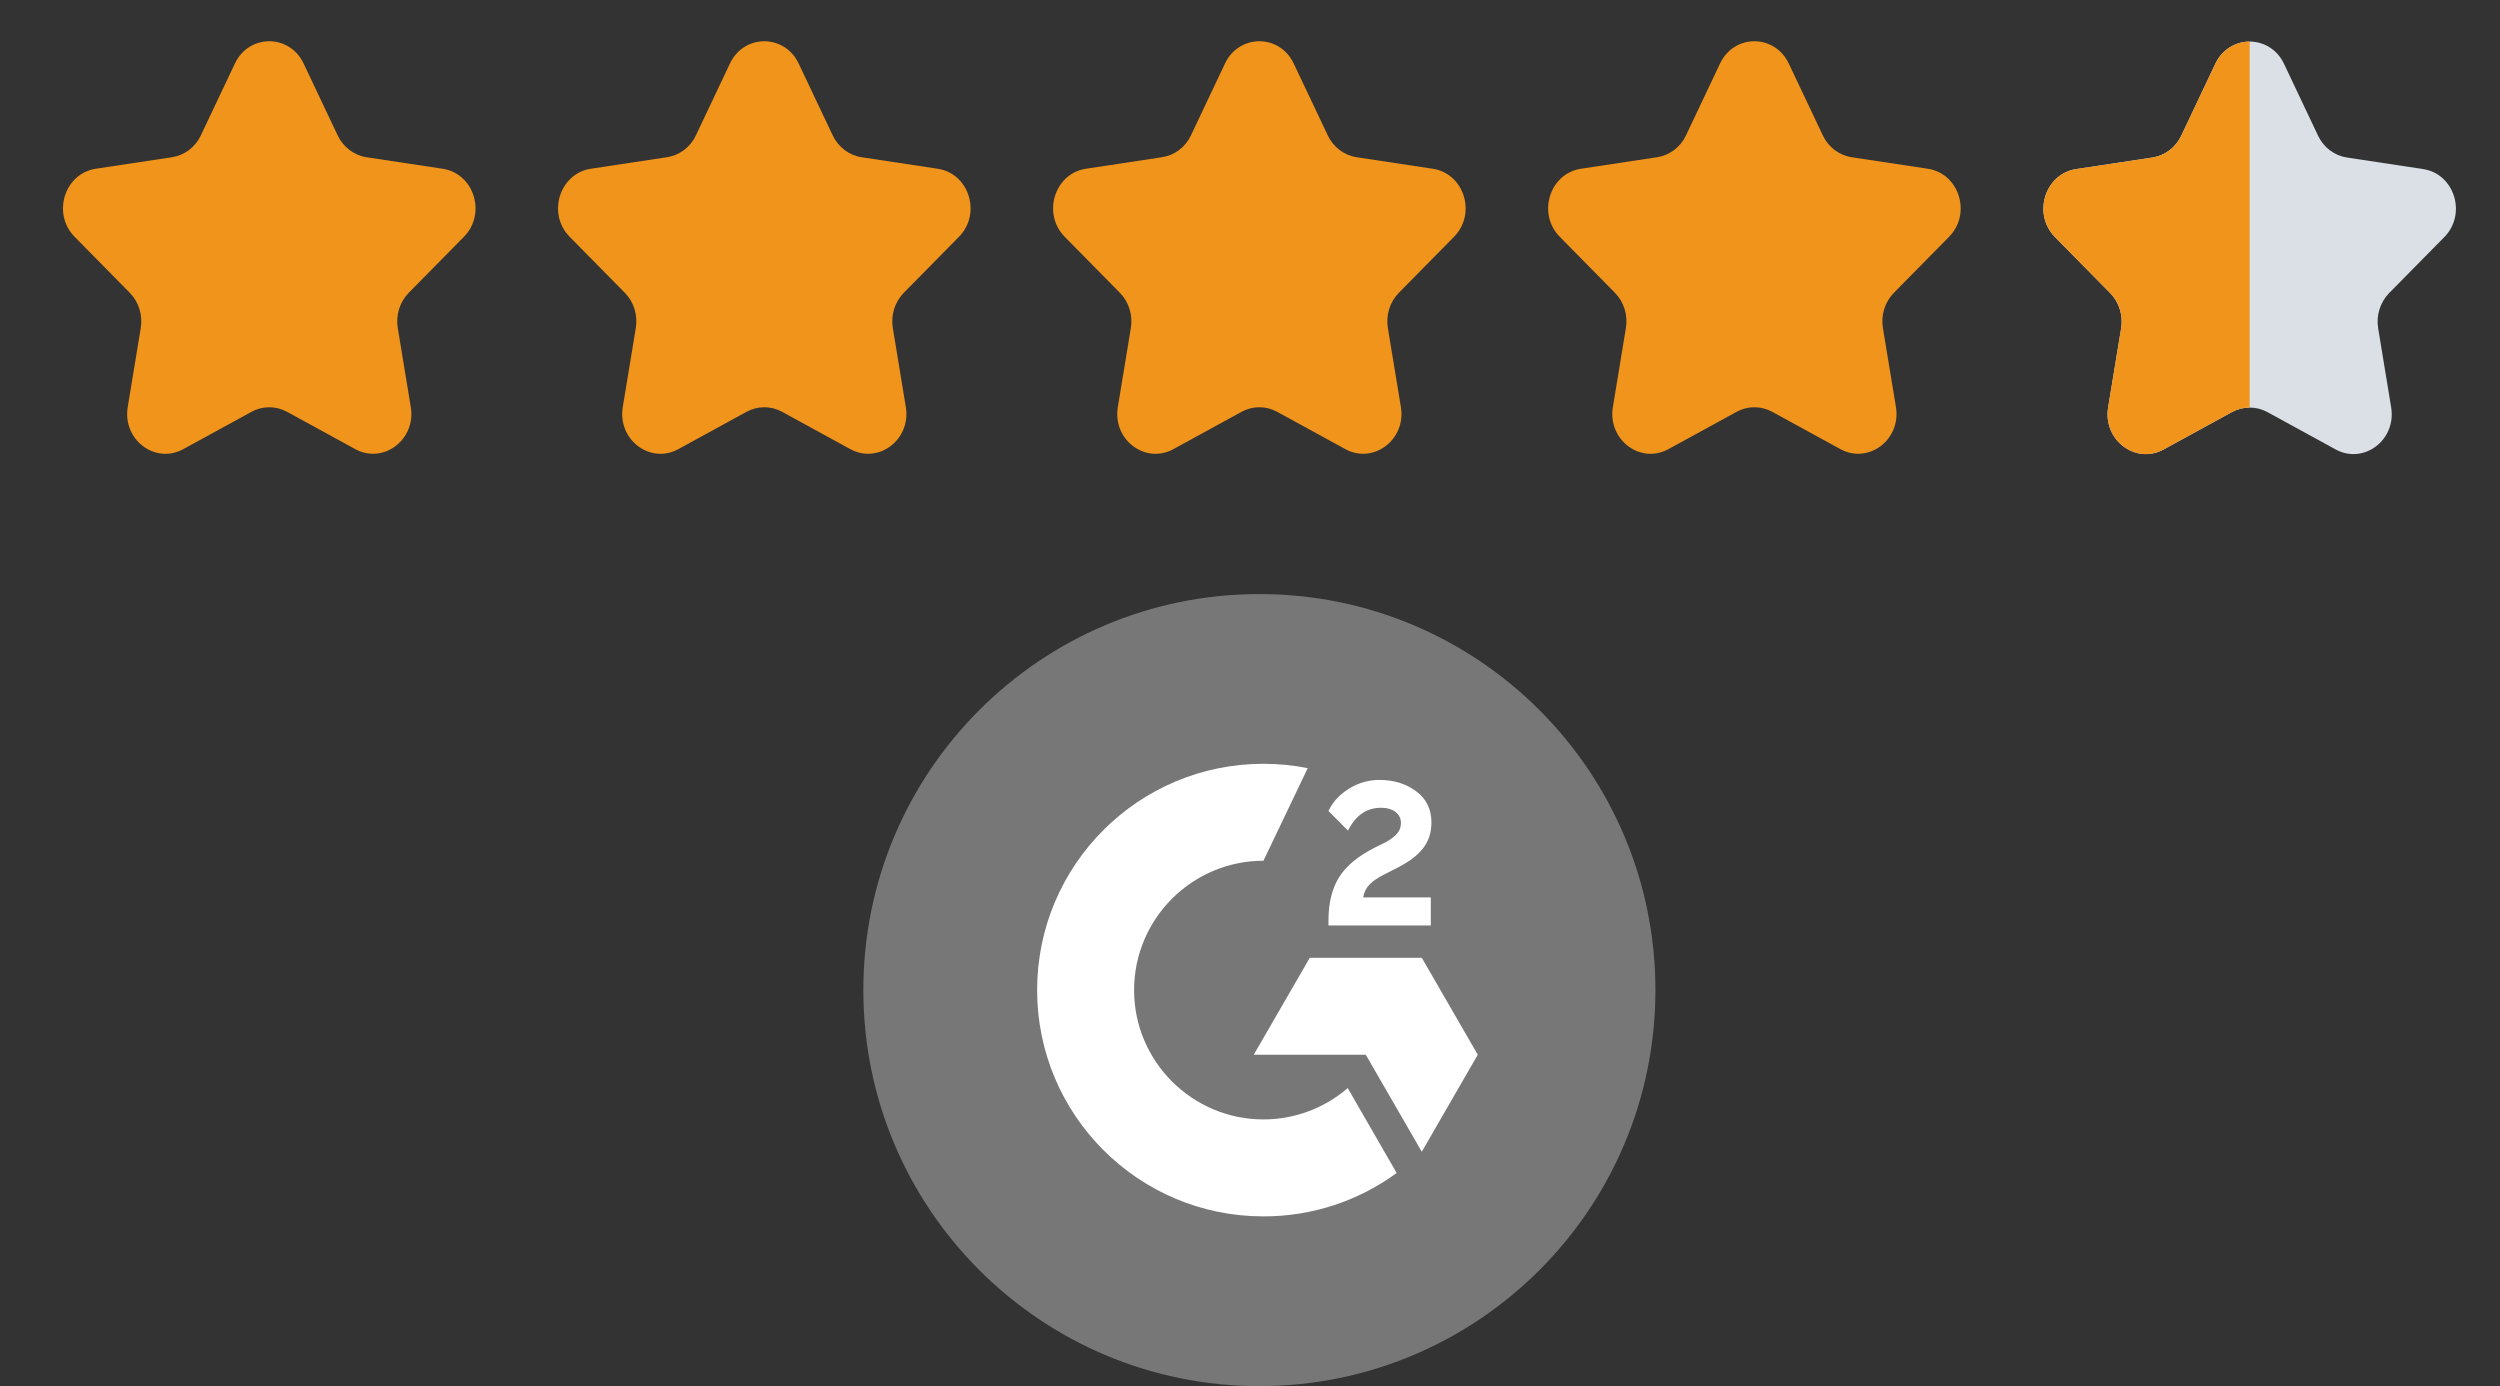
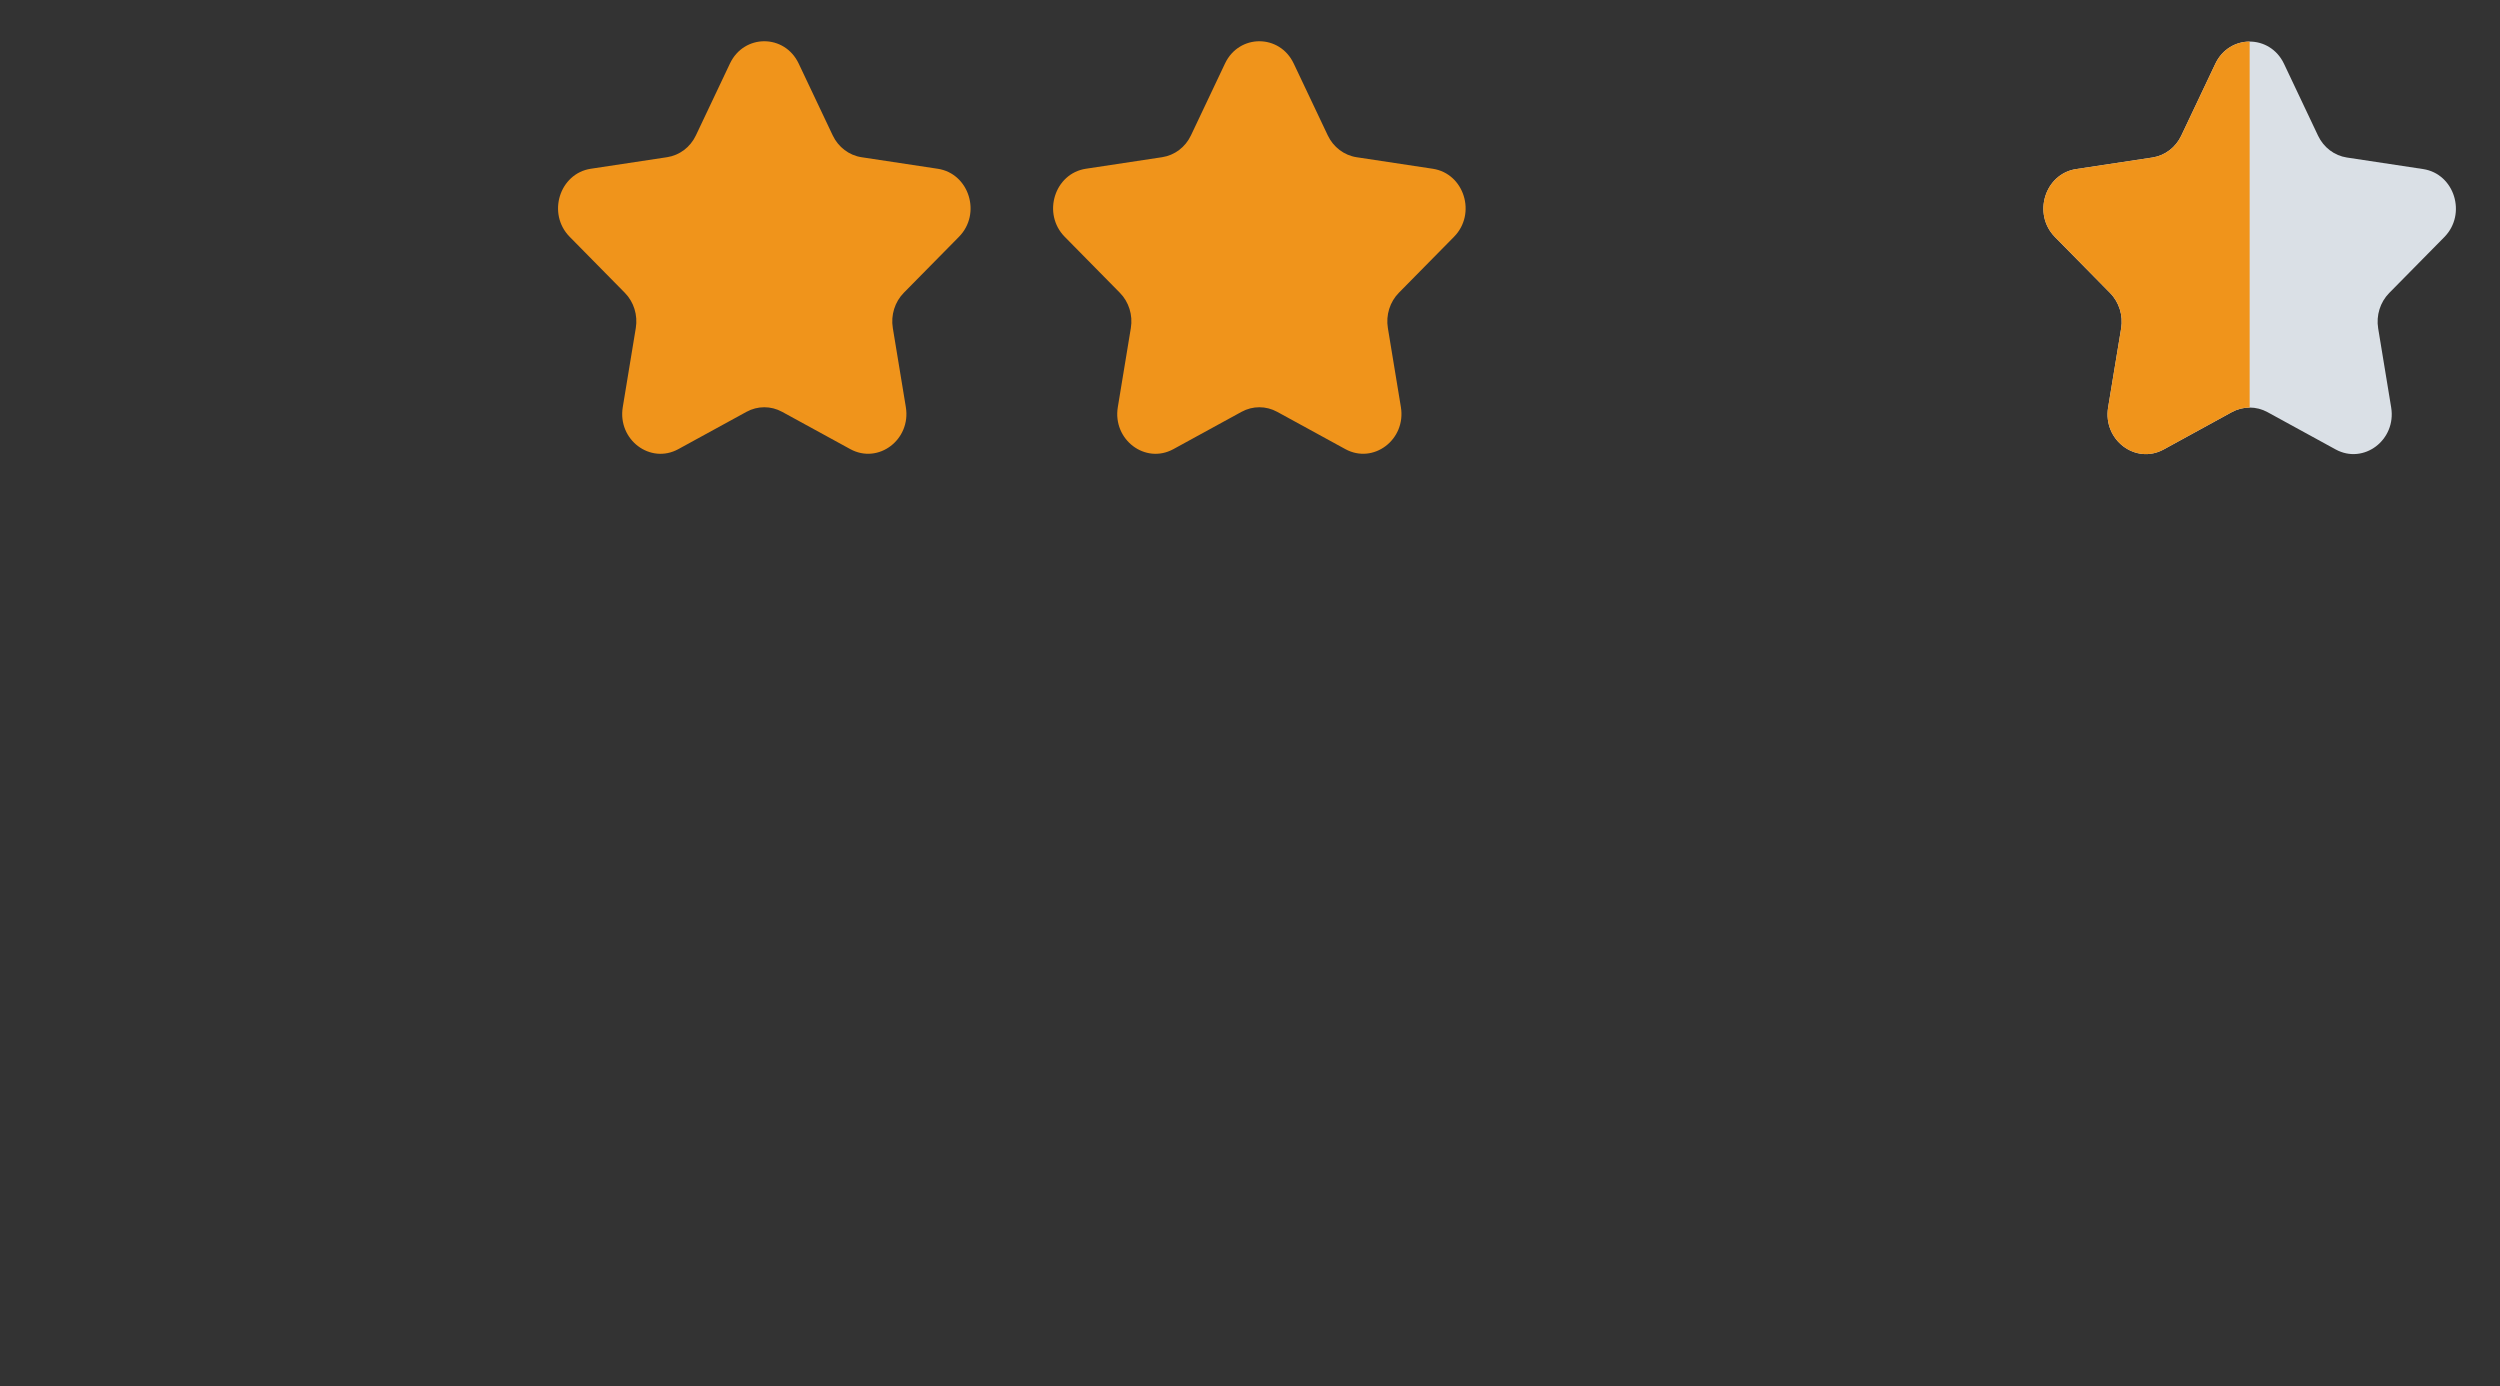
<svg xmlns="http://www.w3.org/2000/svg" width="101" height="56" viewBox="0 0 101 56" fill="none">
  <rect x="0" y="0" width="101" height="56" fill="#333333" stroke="none" />
-   <path d="M12.266 2.566L13.642 5.47C13.868 5.946 14.303 6.275 14.807 6.352L17.885 6.818C19.154 7.01 19.661 8.634 18.743 9.566L16.515 11.827C16.15 12.197 15.984 12.73 16.07 13.253L16.596 16.446C16.812 17.762 15.486 18.765 14.351 18.144L11.598 16.638C11.147 16.391 10.609 16.391 10.158 16.638L7.405 18.145C6.27 18.767 4.943 17.762 5.16 16.447L5.686 13.254C5.773 12.731 5.606 12.197 5.241 11.827L3.014 9.566C2.096 8.633 2.602 7.009 3.871 6.817L6.949 6.351C7.453 6.275 7.889 5.946 8.114 5.47L9.49 2.566C10.058 1.367 11.698 1.367 12.266 2.566Z" fill="#F0941B" />
  <path d="M32.266 2.566L33.642 5.47C33.868 5.946 34.303 6.275 34.807 6.352L37.885 6.818C39.154 7.01 39.661 8.634 38.743 9.566L36.515 11.827C36.15 12.197 35.984 12.73 36.07 13.253L36.596 16.446C36.812 17.762 35.486 18.765 34.351 18.144L31.598 16.638C31.147 16.391 30.609 16.391 30.158 16.638L27.405 18.145C26.27 18.767 24.943 17.762 25.16 16.447L25.686 13.254C25.773 12.731 25.606 12.197 25.241 11.827L23.014 9.566C22.096 8.633 22.602 7.009 23.871 6.817L26.949 6.351C27.453 6.275 27.889 5.946 28.114 5.47L29.49 2.566C30.058 1.367 31.698 1.367 32.266 2.566Z" fill="#F0941B" />
  <path d="M52.266 2.566L53.642 5.47C53.868 5.946 54.303 6.275 54.807 6.352L57.885 6.818C59.154 7.01 59.661 8.634 58.743 9.566L56.515 11.827C56.15 12.197 55.984 12.73 56.07 13.253L56.596 16.446C56.812 17.762 55.486 18.765 54.351 18.144L51.598 16.638C51.147 16.391 50.609 16.391 50.158 16.638L47.405 18.145C46.27 18.767 44.943 17.762 45.16 16.447L45.686 13.254C45.773 12.731 45.606 12.197 45.241 11.827L43.014 9.566C42.096 8.633 42.602 7.009 43.871 6.817L46.949 6.351C47.453 6.275 47.889 5.946 48.114 5.47L49.49 2.566C50.058 1.367 51.698 1.367 52.266 2.566Z" fill="#F0941B" />
-   <path d="M72.266 2.566L73.642 5.47C73.868 5.946 74.303 6.275 74.807 6.352L77.885 6.818C79.154 7.01 79.661 8.634 78.743 9.566L76.515 11.827C76.15 12.197 75.984 12.73 76.07 13.253L76.596 16.446C76.812 17.762 75.486 18.765 74.351 18.144L71.598 16.638C71.147 16.391 70.609 16.391 70.158 16.638L67.405 18.145C66.27 18.767 64.943 17.762 65.16 16.447L65.686 13.254C65.773 12.731 65.606 12.197 65.241 11.827L63.014 9.566C62.096 8.633 62.602 7.009 63.871 6.817L66.949 6.351C67.453 6.275 67.889 5.946 68.114 5.47L69.49 2.566C70.058 1.367 71.698 1.367 72.266 2.566Z" fill="#F0941B" />
  <path d="M92.274 2.578L93.65 5.483C93.876 5.959 94.311 6.288 94.815 6.364L97.893 6.83C99.162 7.022 99.669 8.646 98.75 9.579L96.522 11.839C96.158 12.21 95.992 12.743 96.078 13.266L96.603 16.458C96.82 17.775 95.493 18.778 94.359 18.157L91.606 16.65C91.155 16.404 90.617 16.404 90.166 16.65L87.413 18.158C86.278 18.779 84.951 17.774 85.168 16.459L85.694 13.267C85.78 12.744 85.614 12.21 85.249 11.839L83.022 9.578C82.103 8.646 82.61 7.022 83.879 6.83L86.957 6.364C87.461 6.288 87.897 5.958 88.122 5.483L89.498 2.578C90.066 1.38 91.706 1.38 92.274 2.578Z" fill="#DAE0E6" />
  <path d="M87.413 18.158L90.166 16.65C90.391 16.527 90.639 16.465 90.886 16.465V1.68C90.334 1.68 89.782 1.979 89.498 2.578L88.122 5.483C87.897 5.958 87.461 6.288 86.957 6.364L83.879 6.83C82.61 7.022 82.103 8.646 83.022 9.578L85.249 11.839C85.614 12.21 85.78 12.744 85.694 13.267L85.168 16.459C84.951 17.774 86.278 18.779 87.413 18.158Z" fill="#F0941B" />
  <g clip-path="url(#clip0_3571_16907)">
    <path d="M50.879 56C59.715 56 66.879 48.837 66.879 40C66.879 31.163 59.715 24 50.879 24C42.042 24 34.879 31.163 34.879 40C34.879 48.837 42.042 56 50.879 56Z" fill="#777777" />
-     <path d="M57.804 36.256H55.072C55.145 35.827 55.411 35.587 55.948 35.315L56.451 35.059C57.35 34.598 57.83 34.077 57.83 33.226C57.83 32.691 57.622 32.269 57.209 31.965C56.796 31.661 56.31 31.51 55.74 31.51C55.3 31.505 54.867 31.629 54.495 31.866C54.121 32.096 53.843 32.394 53.67 32.765L54.46 33.558C54.767 32.938 55.212 32.634 55.798 32.634C56.294 32.634 56.598 32.89 56.598 33.245C56.598 33.542 56.451 33.789 55.881 34.077L55.558 34.234C54.857 34.589 54.371 34.995 54.089 35.456C53.807 35.917 53.67 36.496 53.67 37.197V37.389H57.804V36.256Z" fill="white" />
-     <path d="M57.44 38.694H52.915L50.652 42.611H55.177L57.44 46.531L59.702 42.611L57.44 38.694Z" fill="white" />
    <path d="M51.043 45.225C48.163 45.225 45.817 42.88 45.817 40C45.817 37.12 48.163 34.774 51.043 34.774L52.832 31.033C52.242 30.916 51.643 30.857 51.043 30.857C45.993 30.857 41.9 34.95 41.9 40C41.9 45.049 45.993 49.142 51.043 49.142C52.978 49.146 54.864 48.532 56.425 47.389L54.448 43.958C53.502 44.776 52.293 45.225 51.043 45.225Z" fill="white" />
  </g>
  <defs>
    <clipPath id="clip0_3571_16907">
-       <rect width="32" height="32" fill="white" transform="translate(34.879 24)" />
-     </clipPath>
+       </clipPath>
  </defs>
</svg>